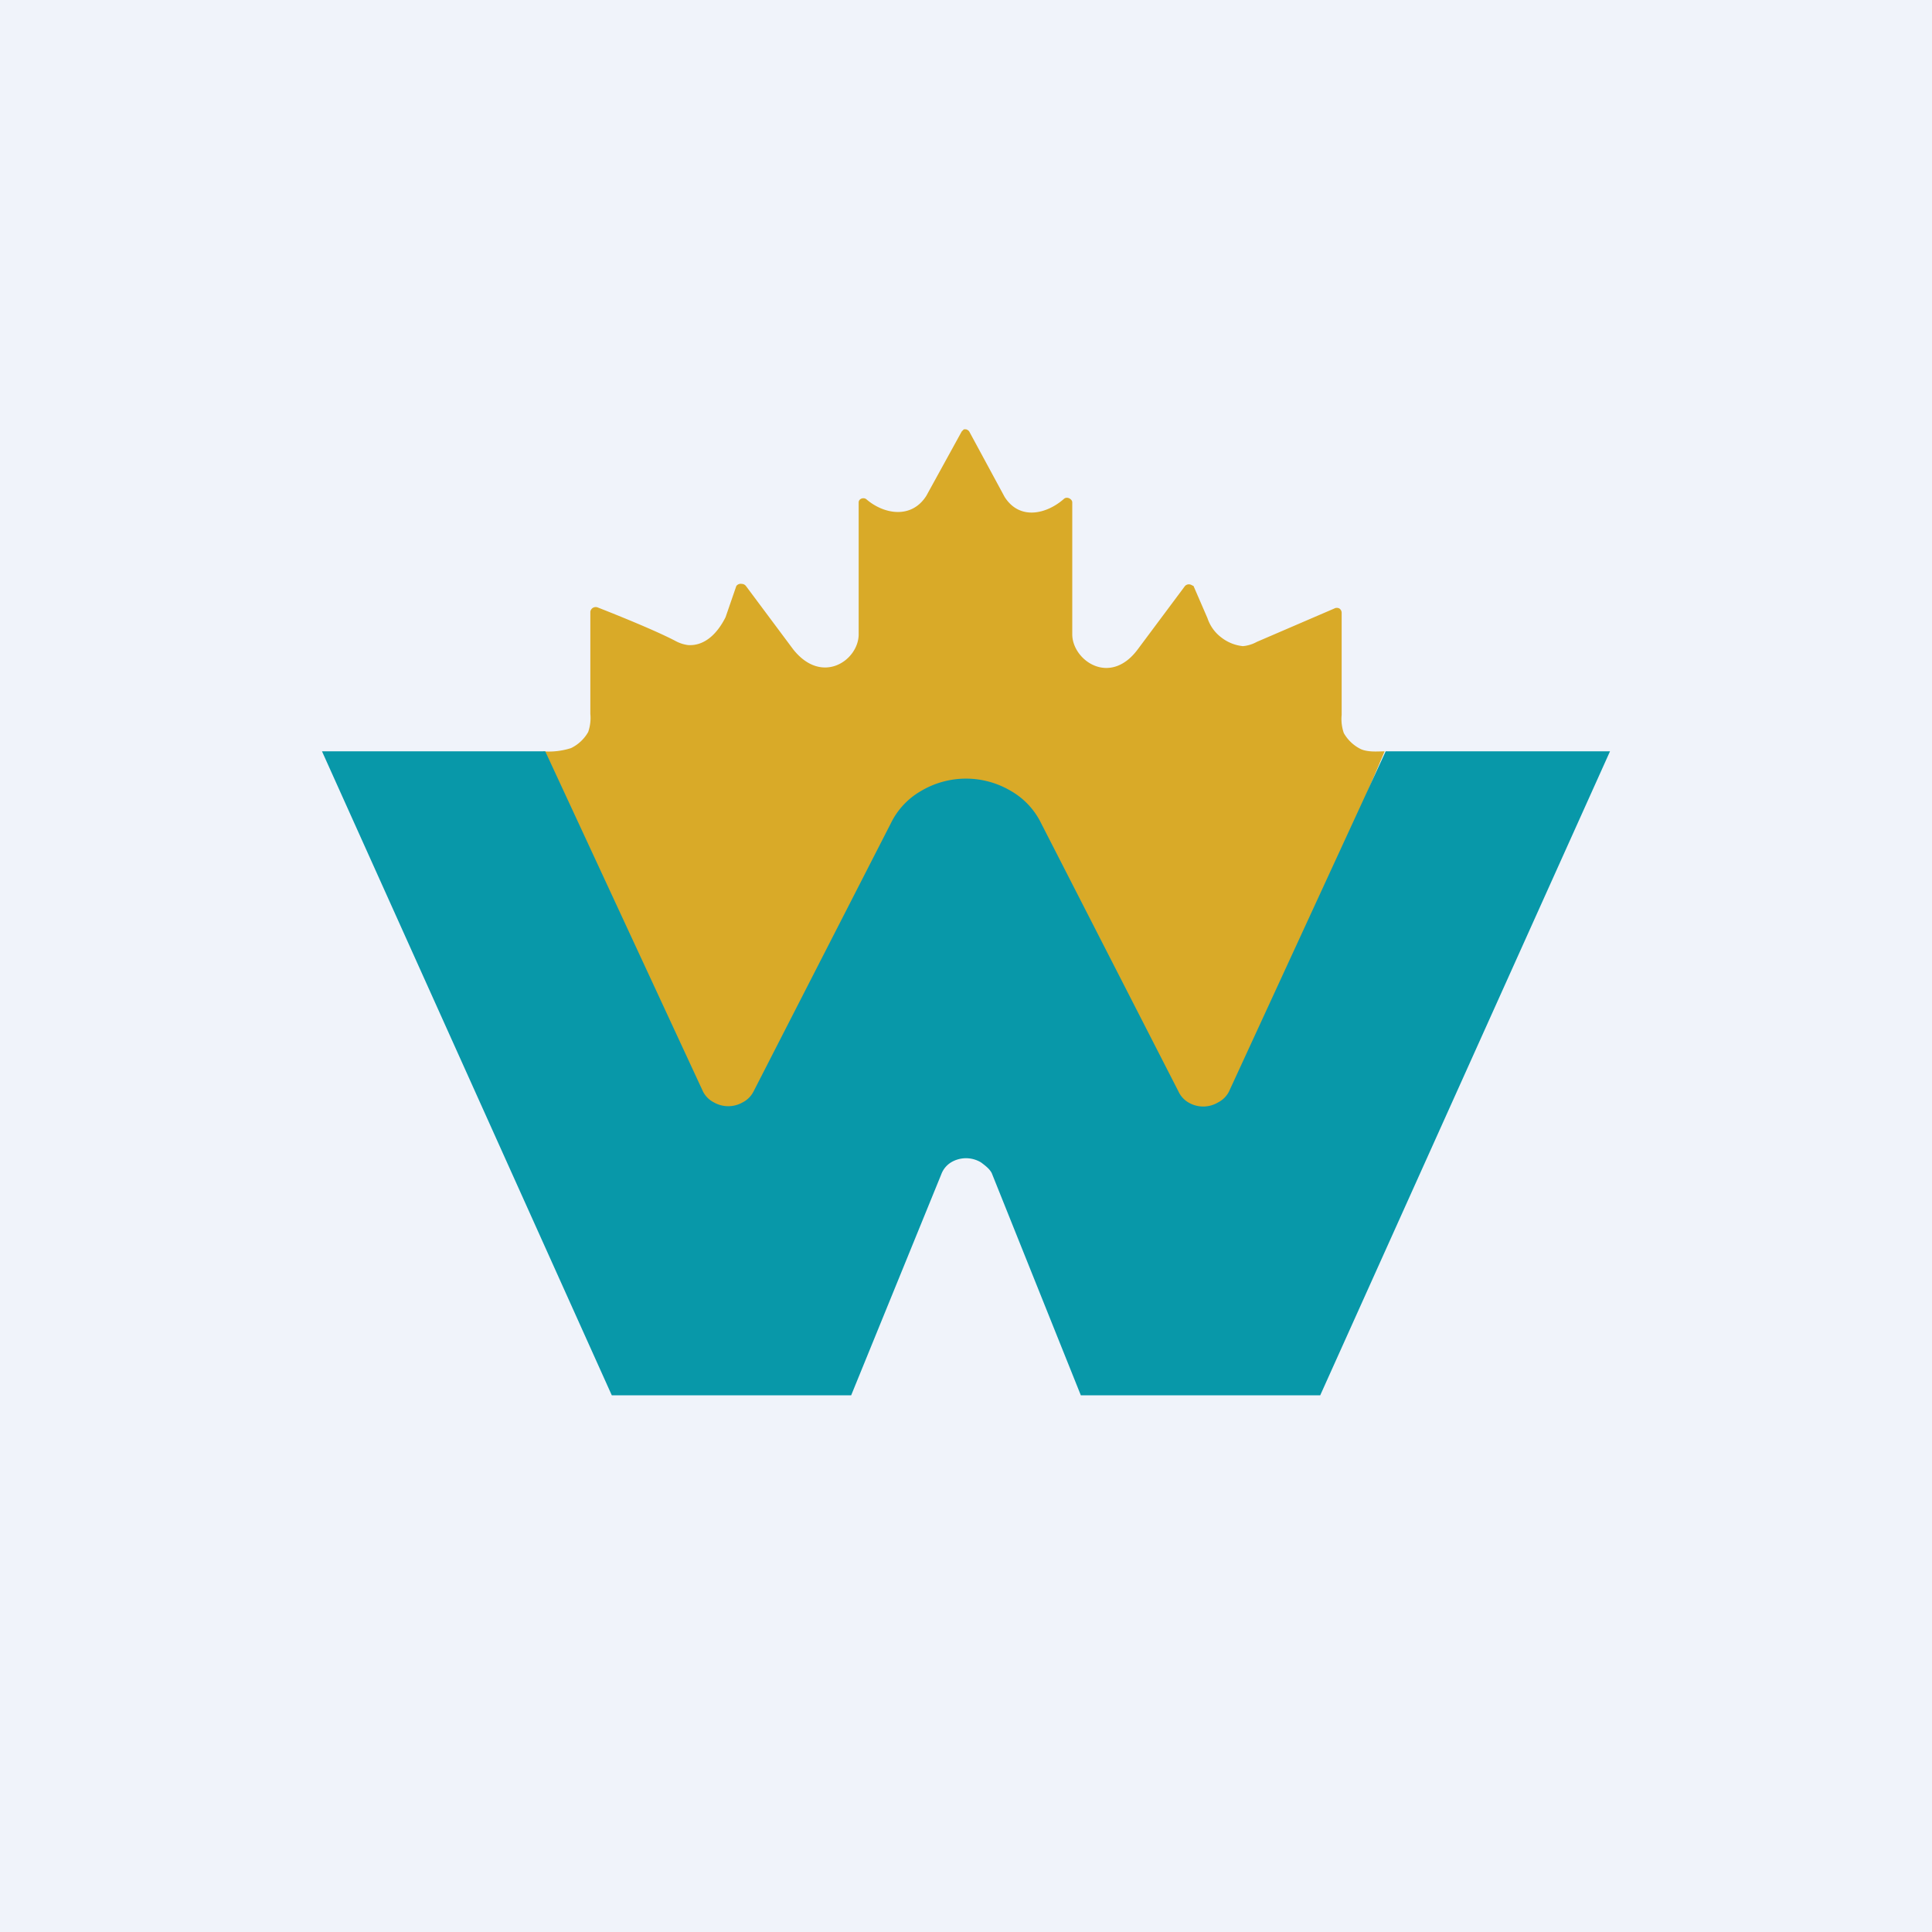
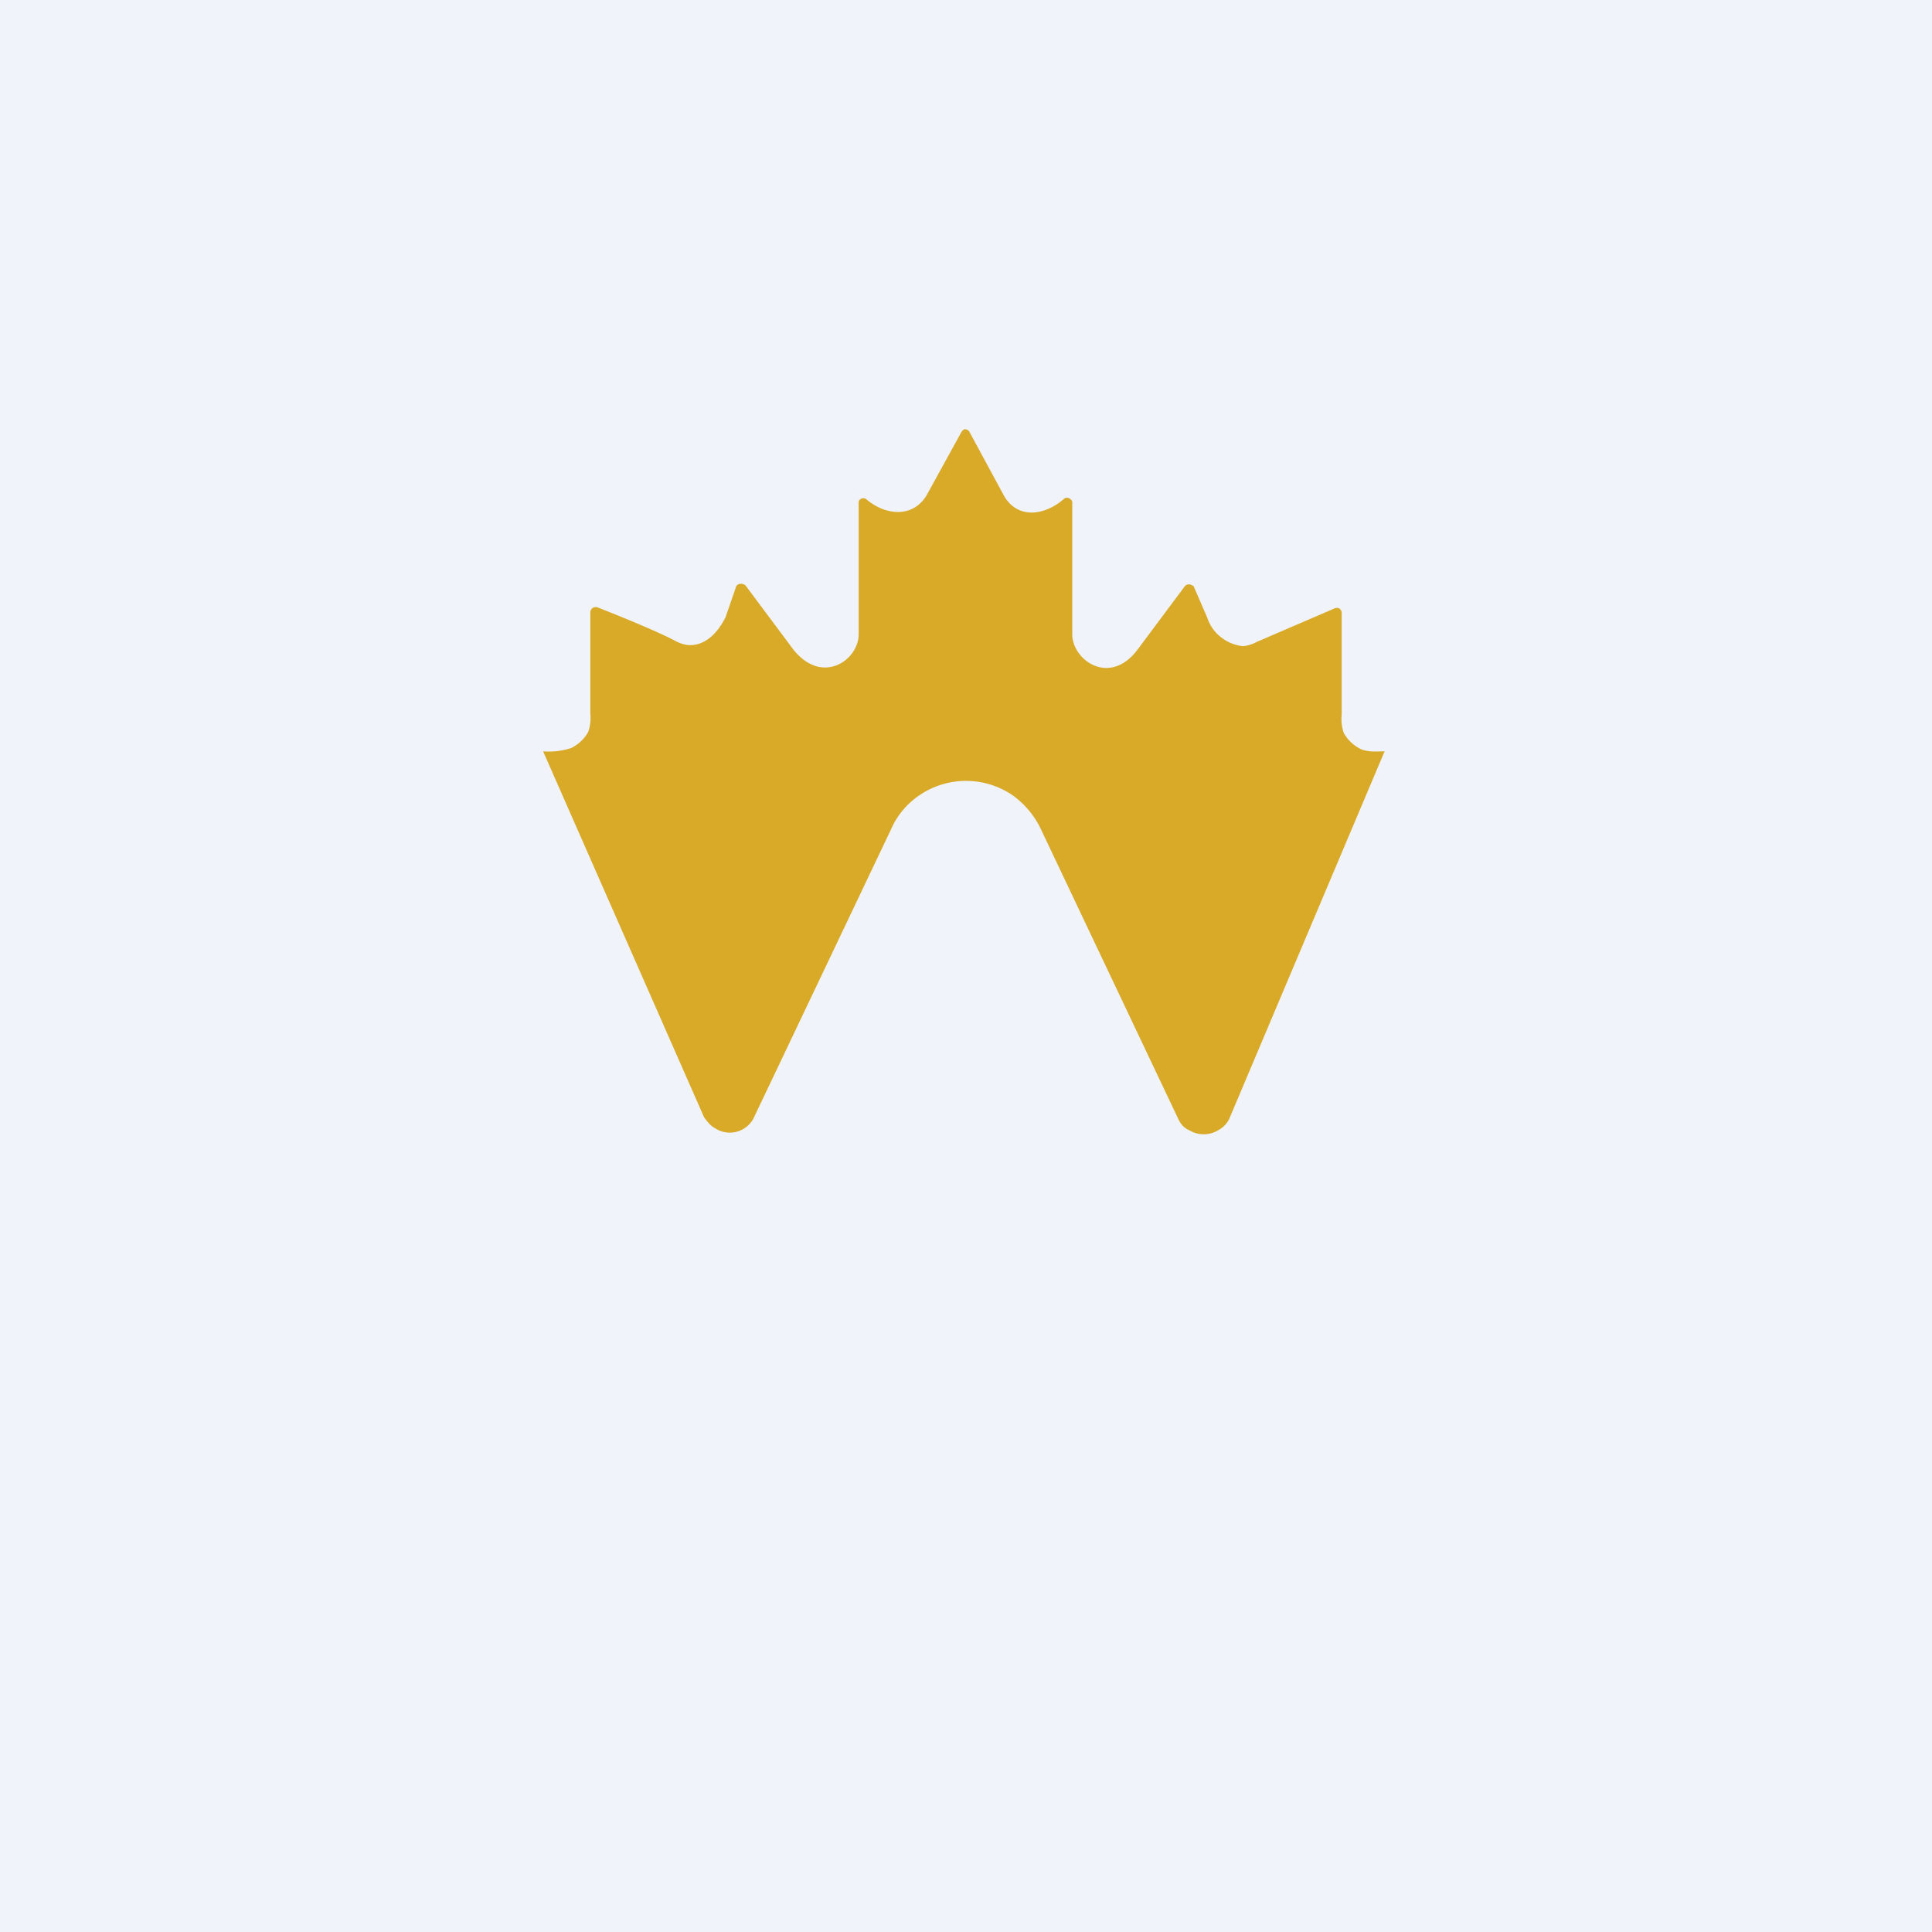
<svg xmlns="http://www.w3.org/2000/svg" width="18" height="18" viewBox="0 0 18 18">
  <path fill="#F0F3FA" d="M0 0h18v18H0z" />
  <path d="M7.02 10.42 8.3 7.73a.74.74 0 0 1 .28-.33.77.77 0 0 1 .84 0c.12.08.22.2.28.33l1.28 2.7c.02.04.05.08.1.1a.26.26 0 0 0 .27 0 .24.24 0 0 0 .1-.1L12.9 7c-.06 0-.15.01-.22-.02a.37.37 0 0 1-.16-.15.4.4 0 0 1-.02-.17v-.95a.05.05 0 0 0-.02-.04.05.05 0 0 0-.05 0l-.72.31a.33.33 0 0 1-.13.04.39.39 0 0 1-.2-.08.37.37 0 0 1-.13-.18l-.13-.3-.02-.01a.05.05 0 0 0-.06.01l-.44.59c-.26.35-.61.1-.61-.14V4.68c0-.03-.05-.06-.08-.03-.16.14-.41.2-.55-.02l-.33-.61A.05.05 0 0 0 9 4h-.02l-.02.02-.33.6c-.14.22-.4.17-.56.03-.03-.02-.07 0-.07.03v1.23c0 .24-.34.48-.61.14l-.44-.59a.05.05 0 0 0-.04-.02.05.05 0 0 0-.05.02l-.1.29c-.08.16-.2.27-.35.26a.34.34 0 0 1-.12-.04c-.23-.12-.72-.31-.72-.31a.05.05 0 0 0-.04 0 .05.05 0 0 0-.03.04v.95a.4.4 0 0 1-.02.17.37.37 0 0 1-.16.15.68.68 0 0 1-.26.03l1.5 3.41c.03.04.06.08.1.1a.25.25 0 0 0 .36-.09Z" fill="#D9AA28" />
-   <path d="M12.94 7h-.03l-1.46 3.17a.23.23 0 0 1-.1.1.27.27 0 0 1-.28 0 .23.23 0 0 1-.09-.1L9.7 7.67a.7.7 0 0 0-.28-.3.82.82 0 0 0-.84 0 .7.7 0 0 0-.28.3l-1.28 2.5a.23.23 0 0 1-.1.1.27.27 0 0 1-.27 0 .23.23 0 0 1-.1-.1L5.08 7H3l2.7 6h2.23l.84-2.06a.22.22 0 0 1 .09-.11.27.27 0 0 1 .28 0c.04.03.08.06.1.1l.83 2.07h2.23L15 7h-2.06Z" fill="#0898A9" />
</svg>